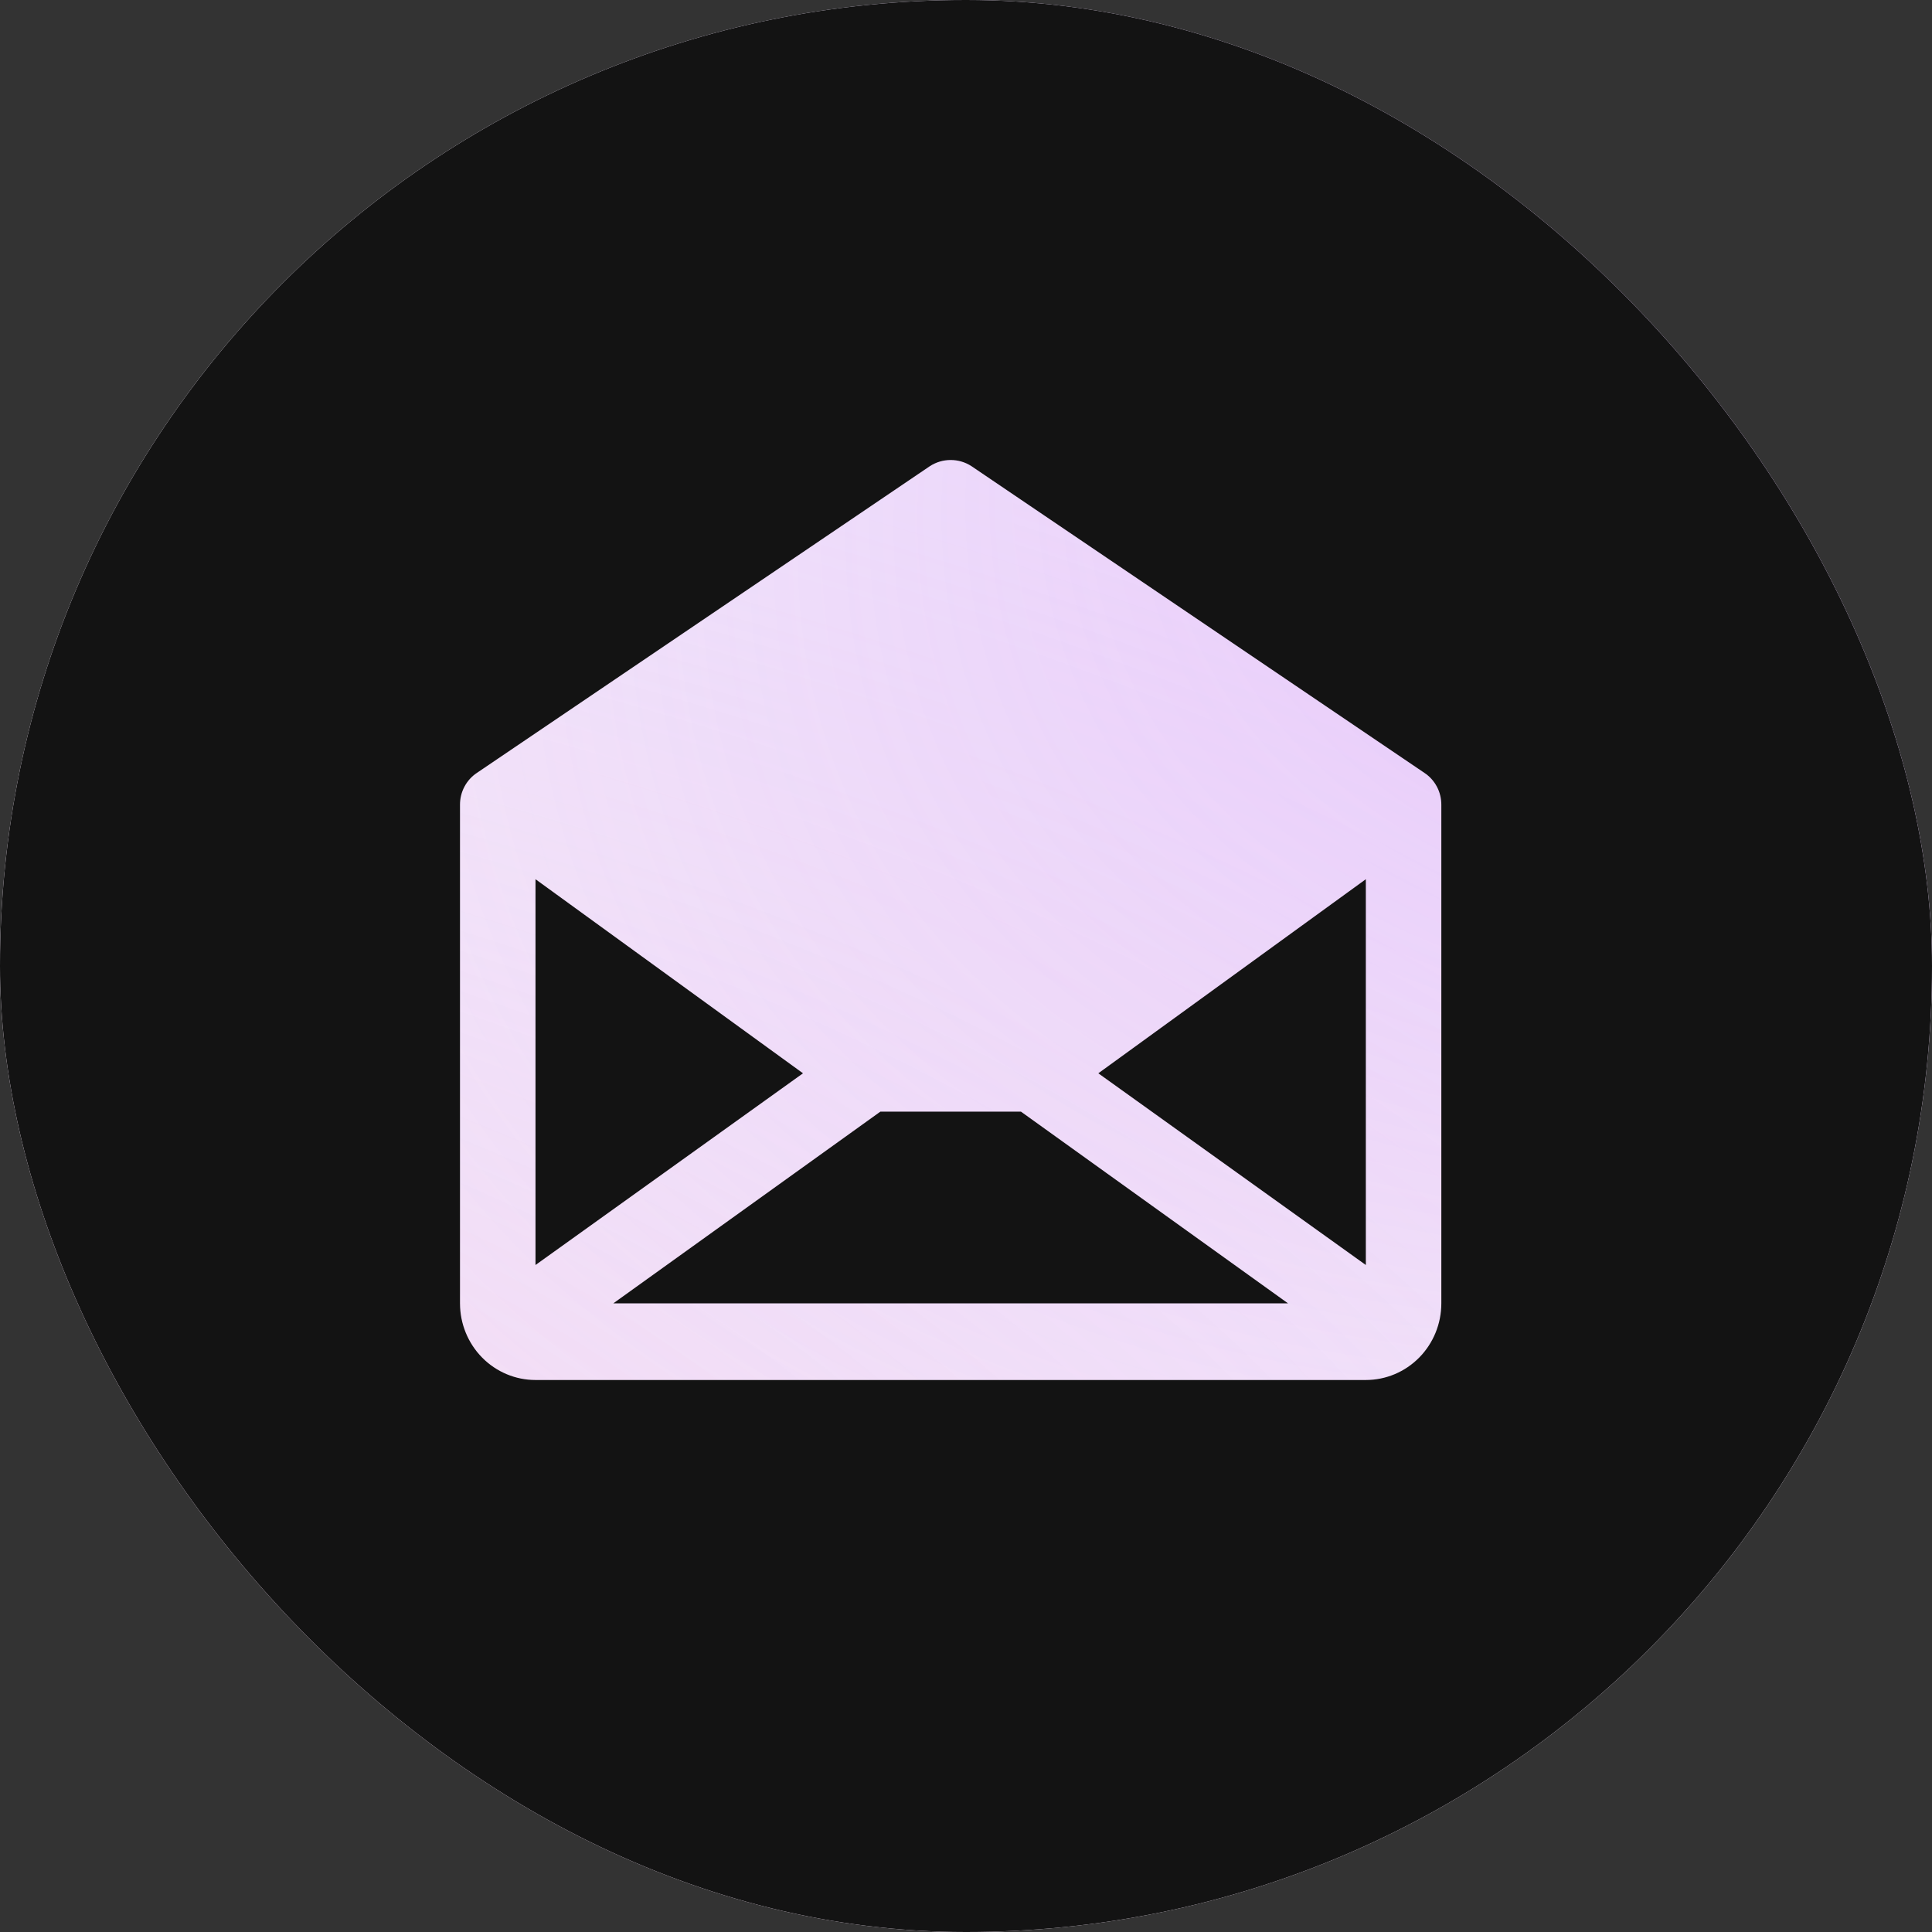
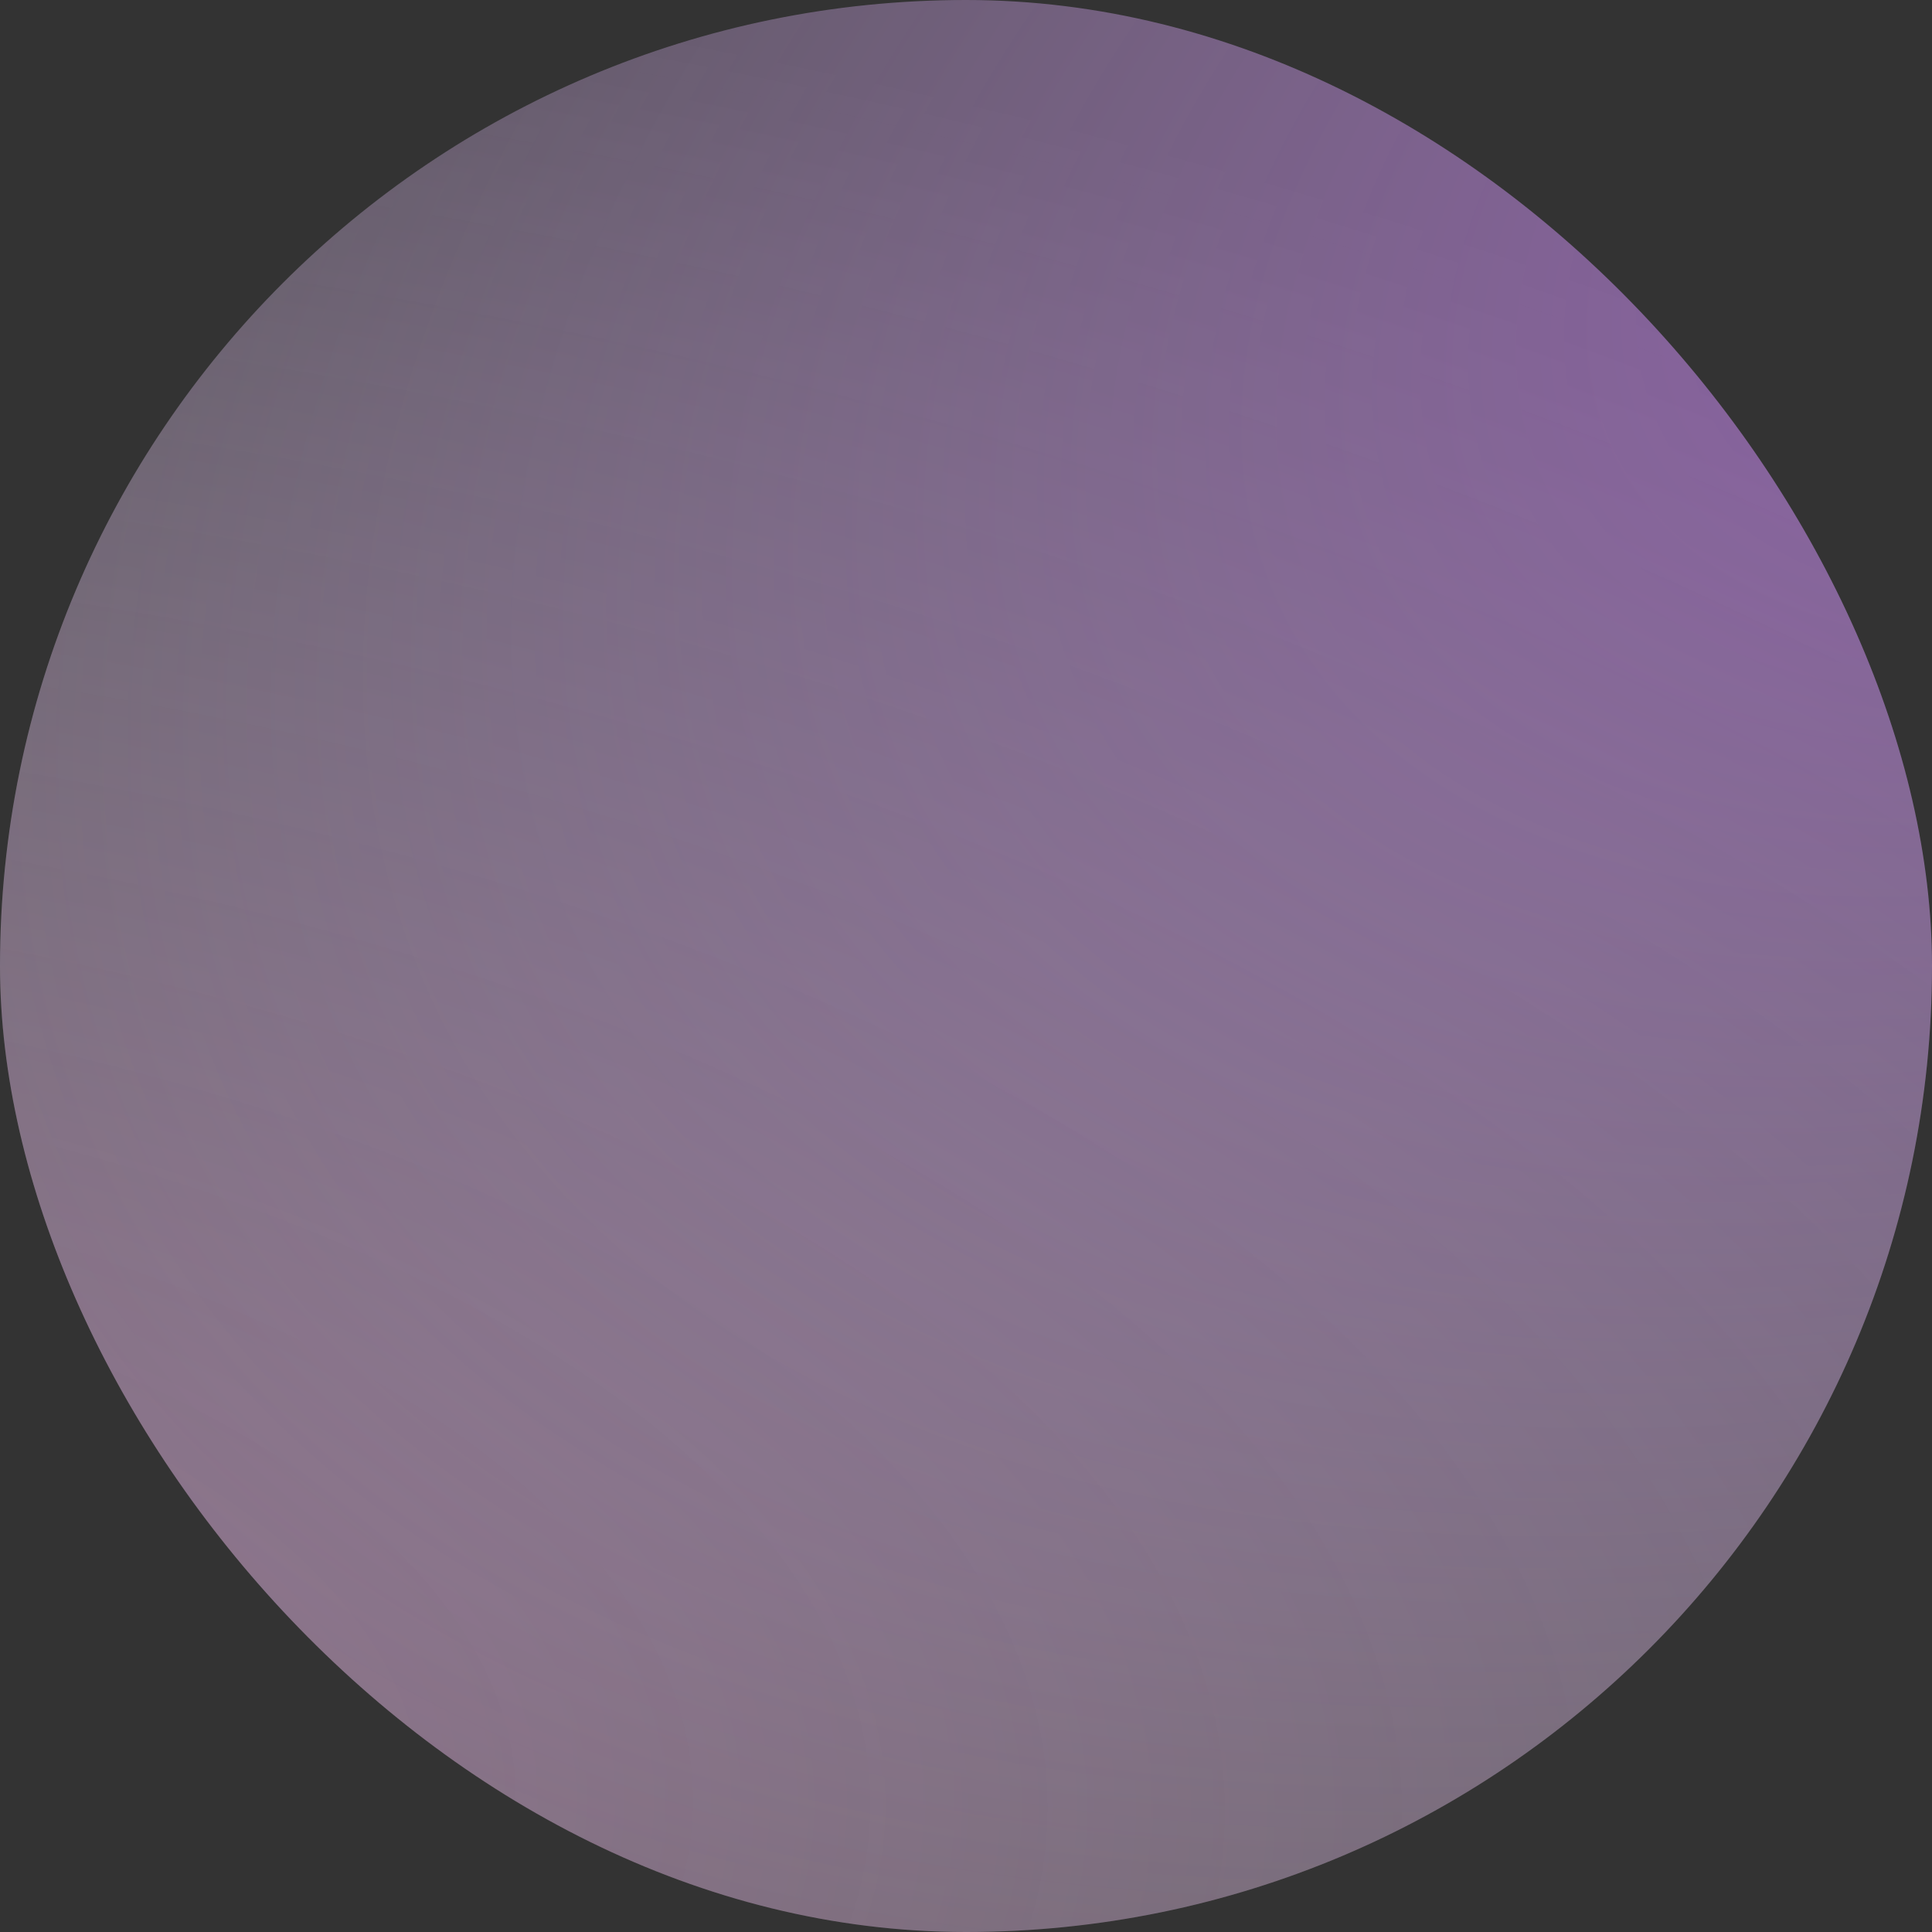
<svg xmlns="http://www.w3.org/2000/svg" width="63" height="63" viewBox="0 0 63 63" fill="none">
  <rect x="0" y="0" width="63" height="63" fill="#333333" stroke="none" />
  <g clip-path="url(#clip0_4_2)">
-     <rect x="-11" width="85" height="71" fill="#F5F6F7" />
    <rect x="-11" width="85" height="71" fill="url(#paint0_radial_4_2)" />
    <rect x="-11" width="85" height="71" fill="url(#paint1_radial_4_2)" fill-opacity="0.6" />
-     <path fill-rule="evenodd" clip-rule="evenodd" d="M31.5 63C48.897 63 63 48.897 63 31.5C63 14.103 48.897 0 31.5 0C14.103 0 0 14.103 0 31.5C0 48.897 14.103 63 31.5 63ZM31.677 15.2L46.446 25.201C46.618 25.314 46.758 25.469 46.855 25.652C46.952 25.835 47.002 26.04 47 26.248V42.5C47 43.163 46.741 43.799 46.279 44.268C45.817 44.737 45.191 45 44.538 45H17.462C16.809 45 16.183 44.737 15.721 44.268C15.259 43.799 15 43.163 15 42.5V26.248C14.998 26.04 15.048 25.835 15.145 25.652C15.242 25.469 15.382 25.314 15.554 25.201L30.323 15.2C30.525 15.069 30.76 15 31 15C31.24 15 31.475 15.069 31.677 15.2ZM17.462 41.25L26.185 34.999L17.462 28.67V41.25ZM33.292 36.249H28.708L20 42.5H42L33.292 36.249ZM44.538 28.67L35.815 34.999L44.538 41.25V28.67Z" fill="#131313" />
  </g>
  <defs>
    <radialGradient id="paint0_radial_4_2" cx="0" cy="0" r="1" gradientUnits="userSpaceOnUse" gradientTransform="translate(-19.947 56.934) rotate(3.109) scale(127.477 60.898)">
      <stop stop-color="#EF98DC" stop-opacity="0.43" />
      <stop offset="1" stop-color="white" stop-opacity="0" />
    </radialGradient>
    <radialGradient id="paint1_radial_4_2" cx="0" cy="0" r="1" gradientUnits="userSpaceOnUse" gradientTransform="translate(74 5.152) rotate(156.212) scale(124.671 74.269)">
      <stop stop-color="#CC7AFF" />
      <stop offset="1" stop-color="white" stop-opacity="0" />
    </radialGradient>
    <clipPath id="clip0_4_2">
      <rect width="63" height="63" rx="31.5" fill="white" />
    </clipPath>
  </defs>
</svg>